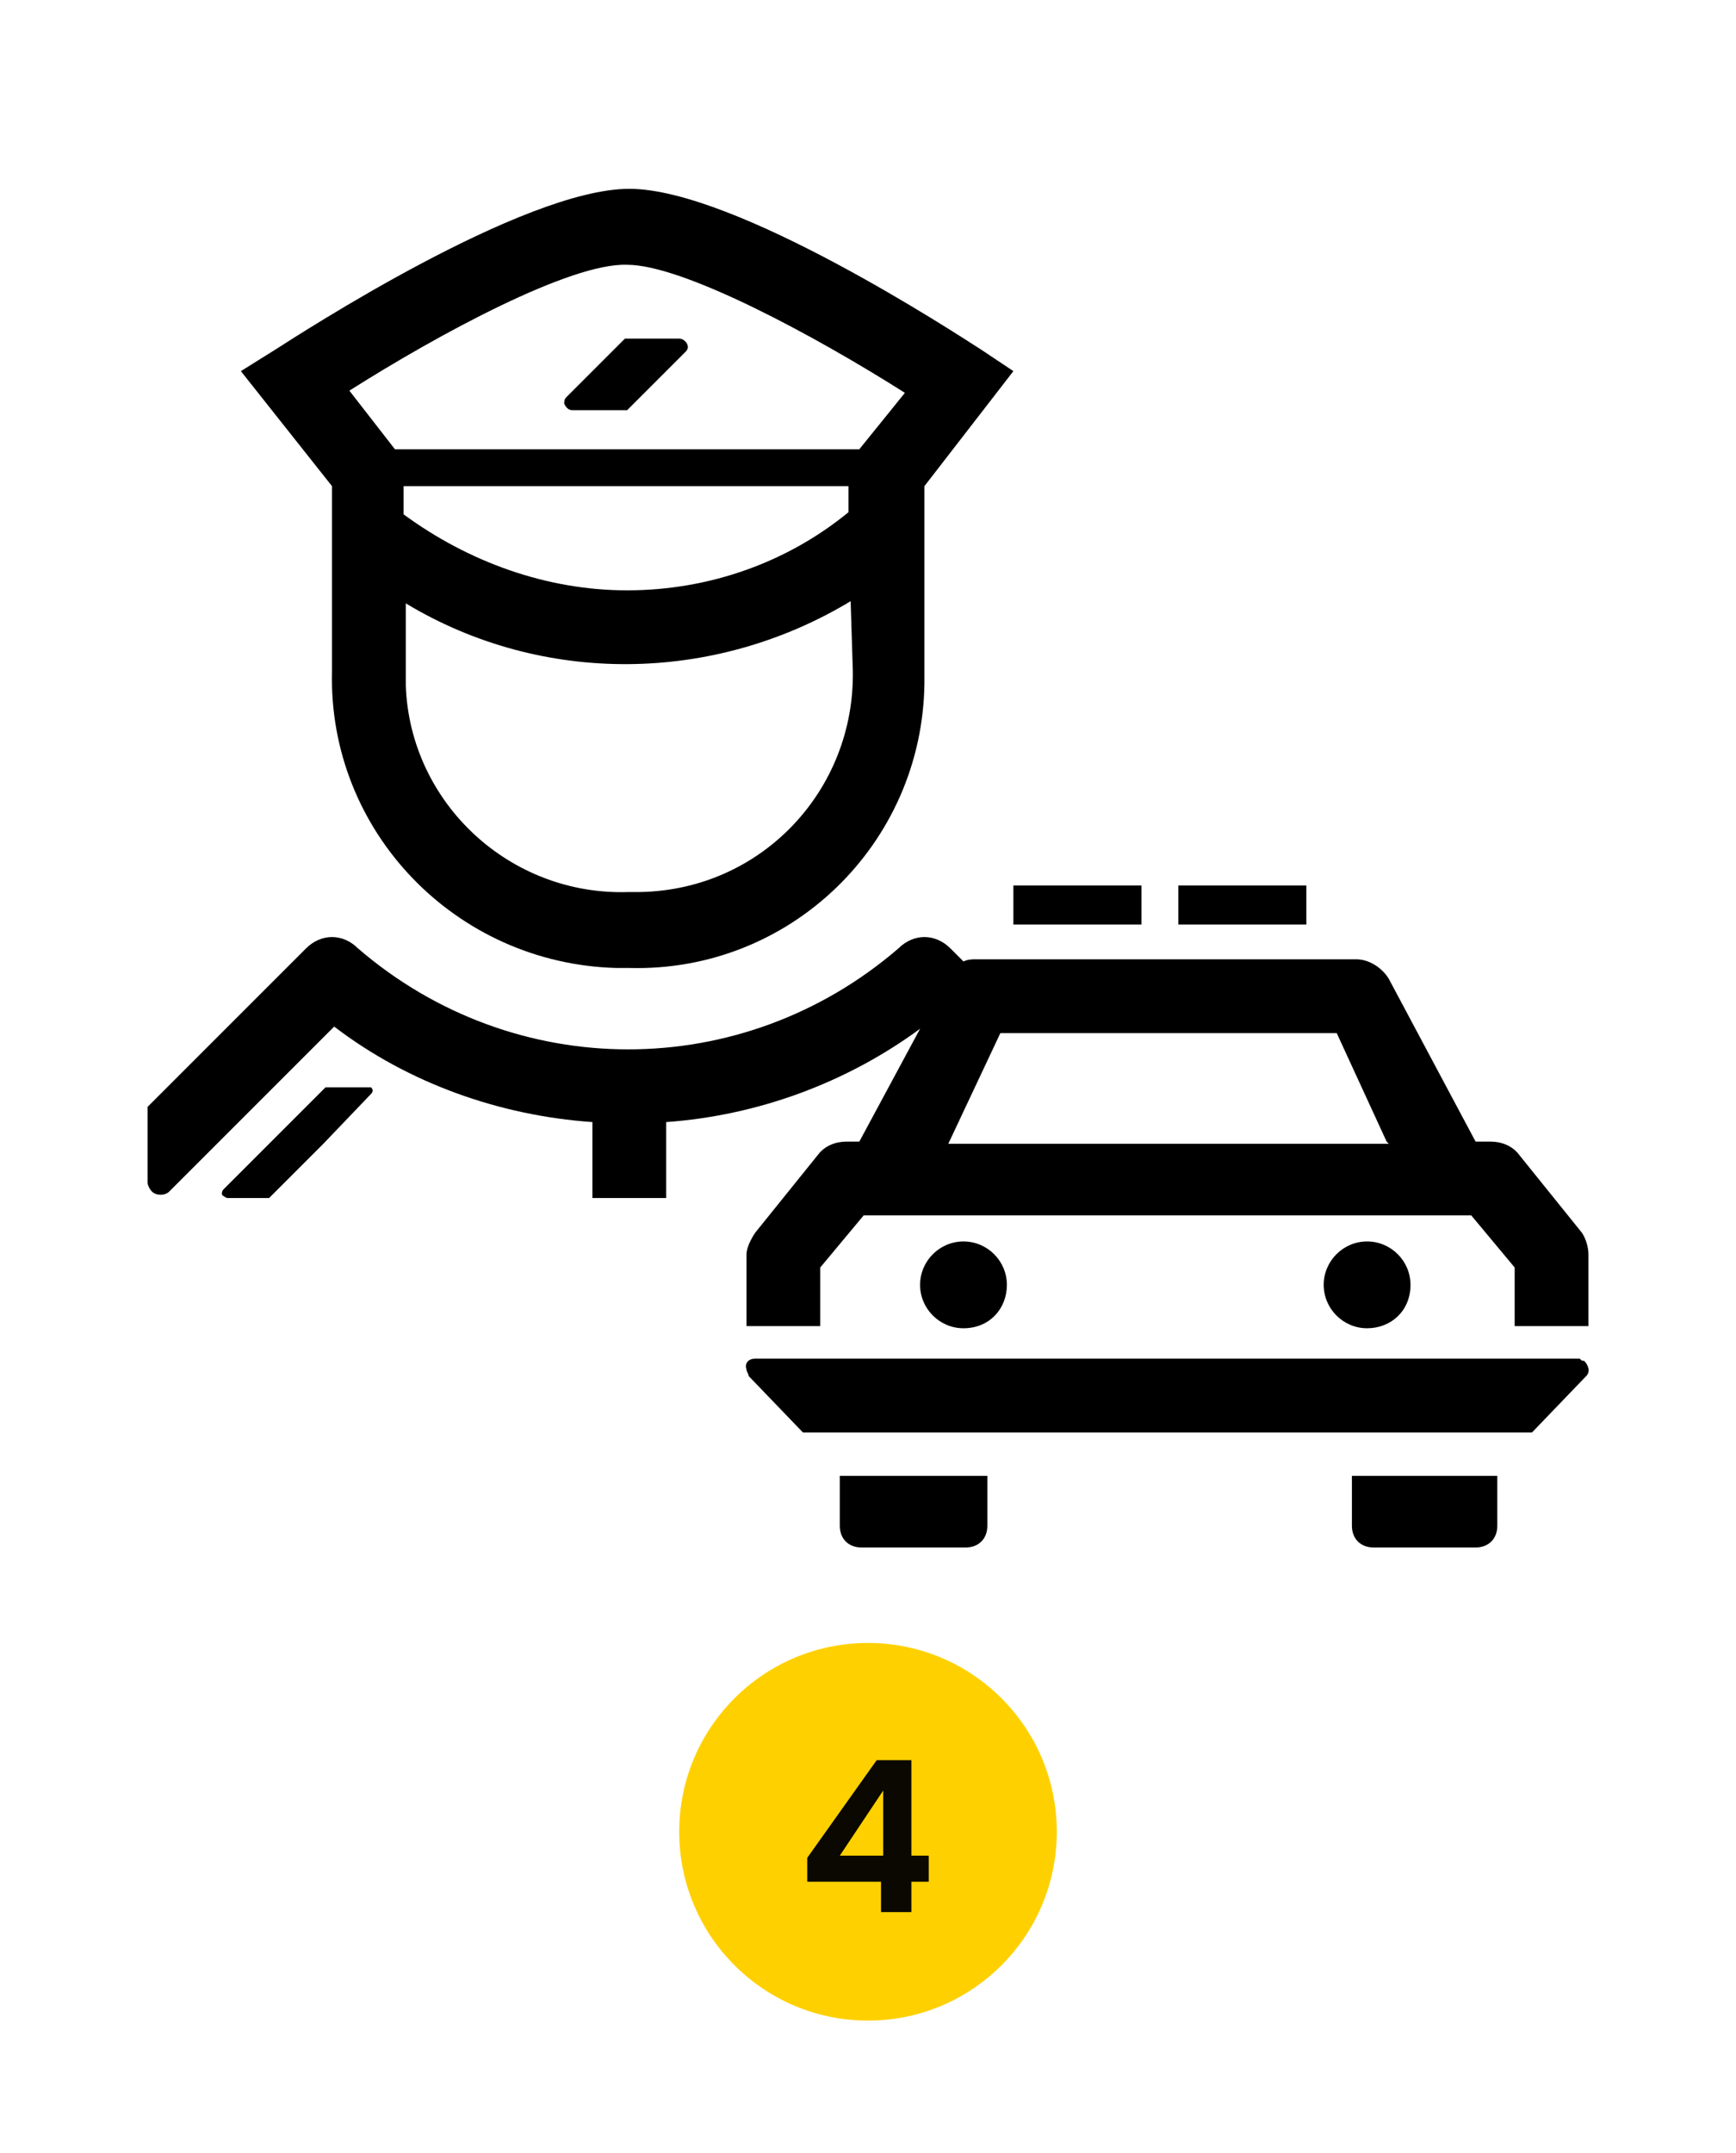
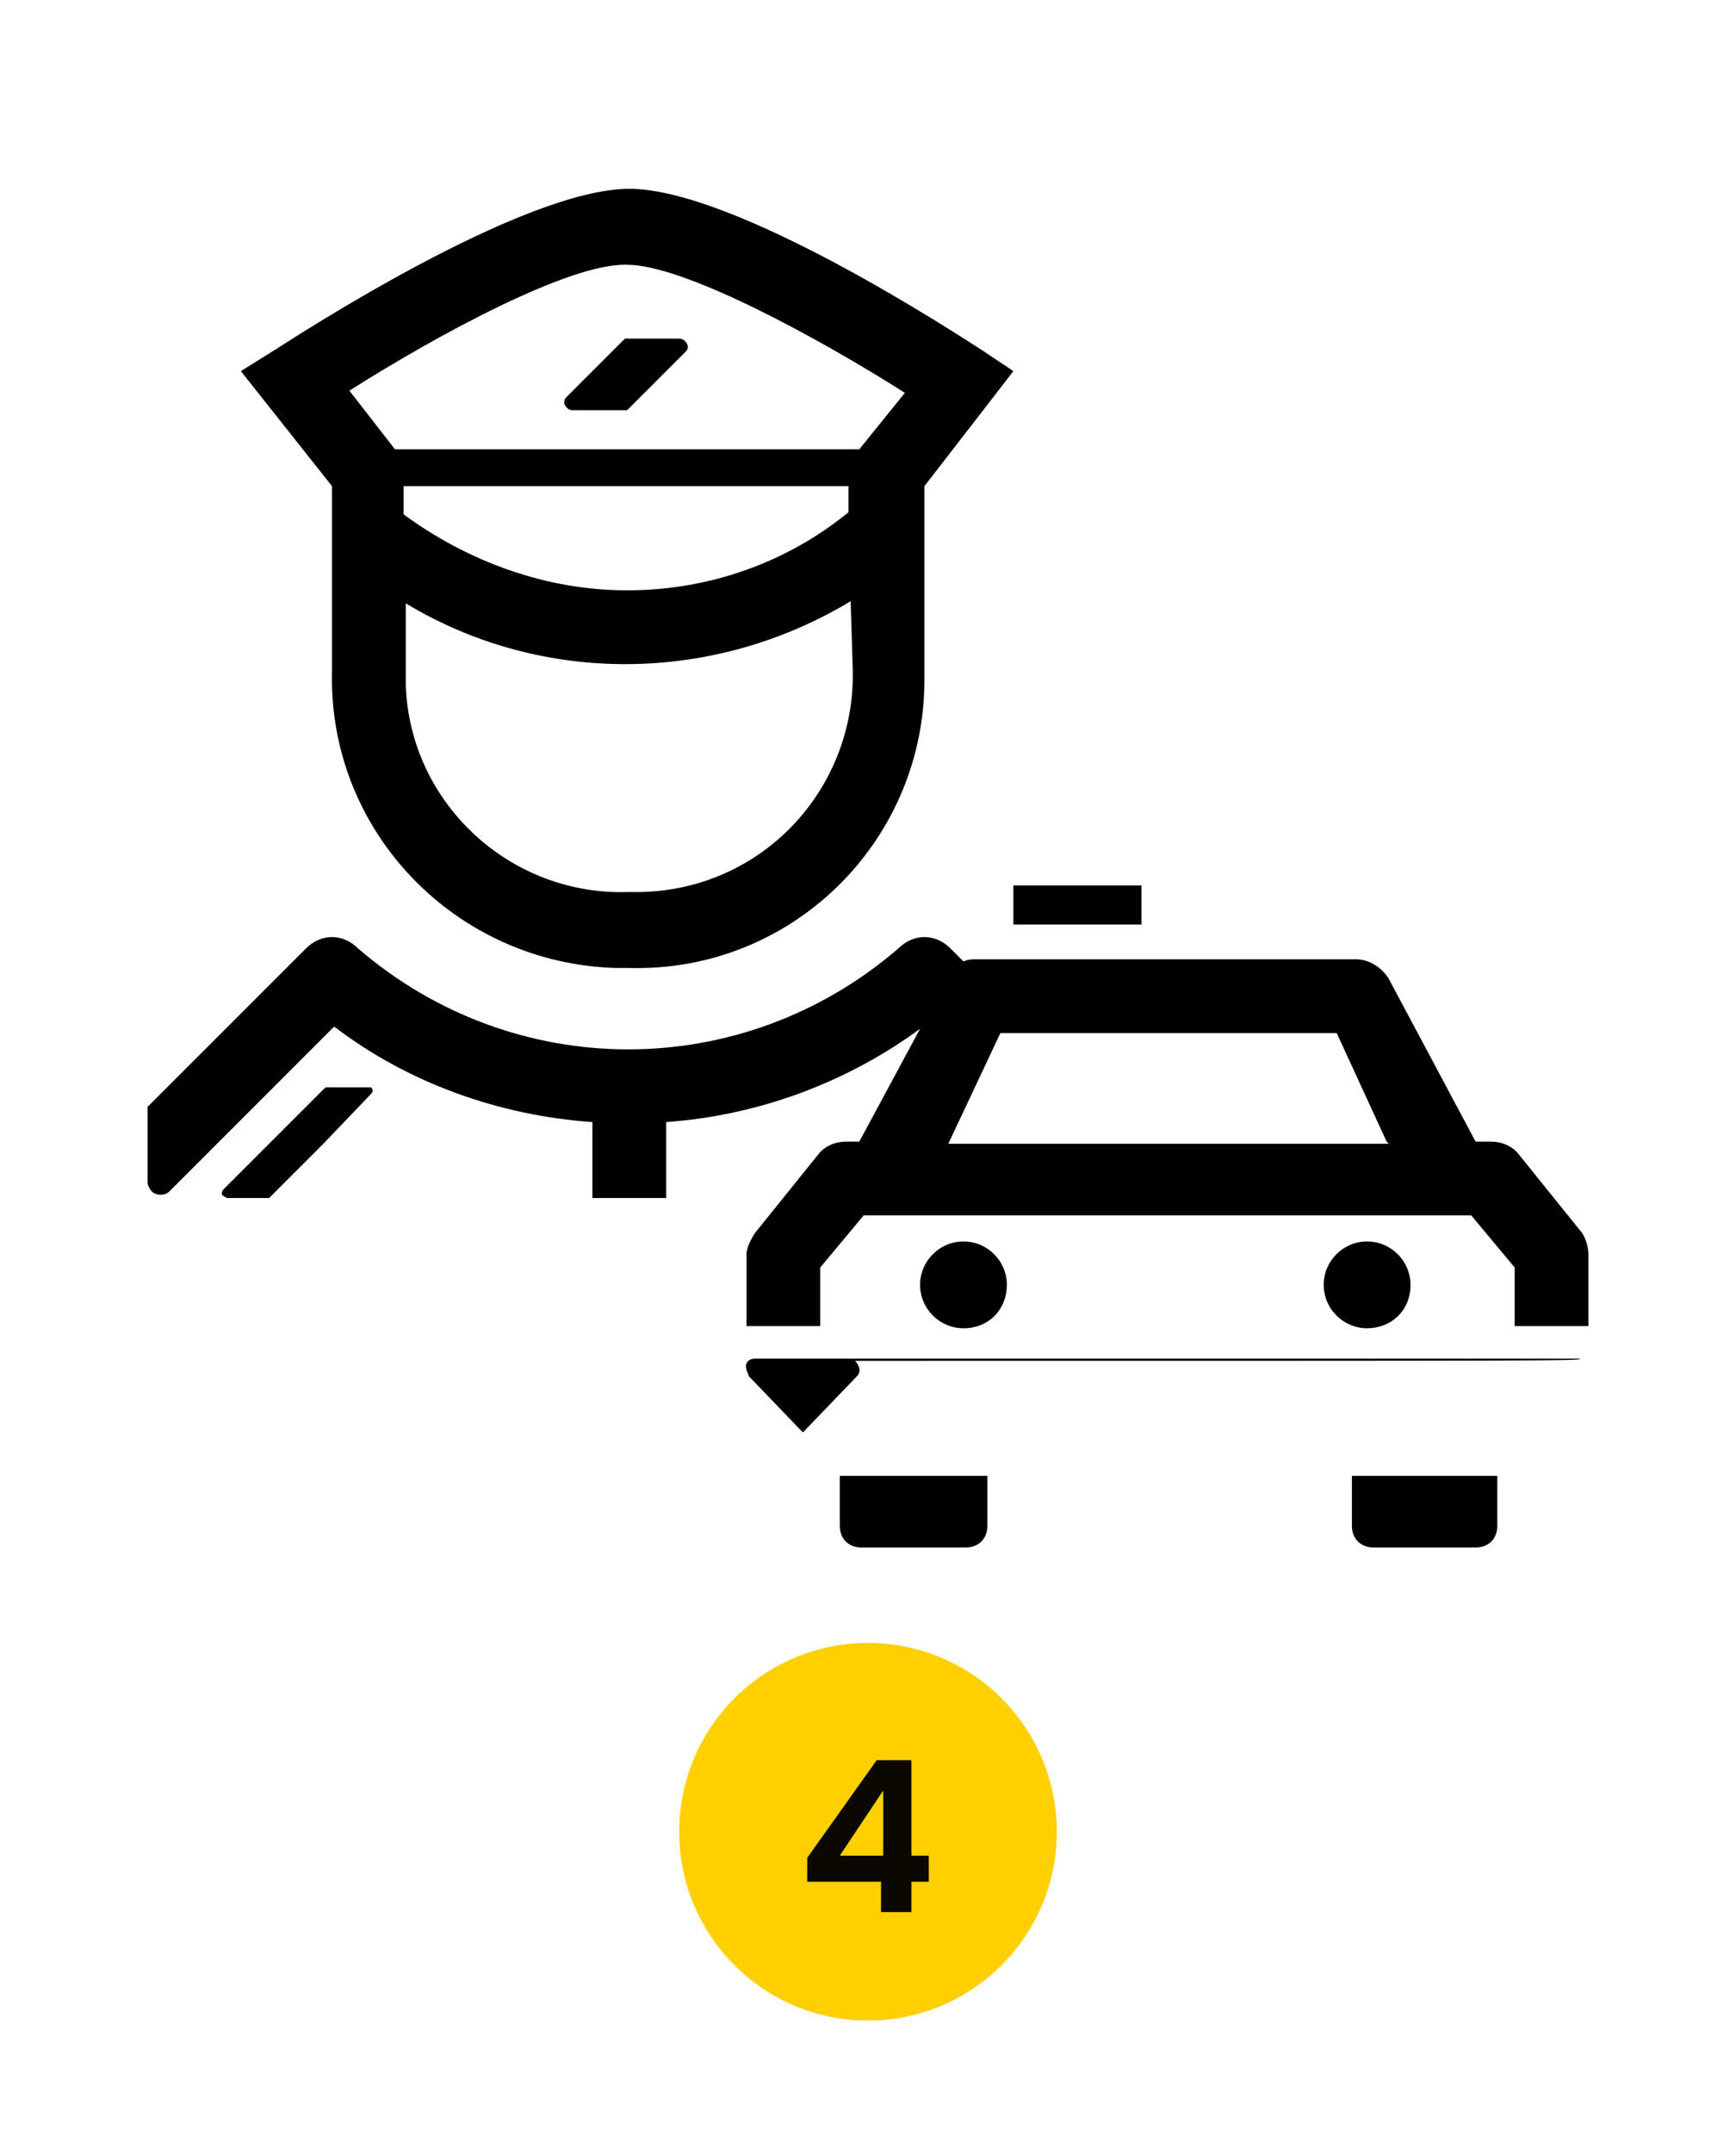
<svg xmlns="http://www.w3.org/2000/svg" version="1.1" id="Capa_2_1_" x="0px" y="0px" viewBox="0 0 80 99.2" style="enable-background:new 0 0 80 99.2;" xml:space="preserve">
  <style type="text/css">
	.st0{fill:#FFD000;}
	.st1{opacity:0.96;}
</style>
  <circle class="st0" cx="40" cy="84.4" r="8.7" />
  <g class="st1">
    <path d="M40.6,86.7h-3.4v-1.1l3.2-4.5H42v4.4h0.8v1.2H42v1.4h-1.4V86.7z M40.7,85.5v-3l-2,3H40.7z" />
  </g>
  <path d="M15.3,25.1L15.3,25.1v5.8c-0.2,7.4,5.7,13.5,13.1,13.7c0.2,0,0.4,0,0.6,0c7.4,0.2,13.5-5.7,13.6-13.1c0-0.2,0-0.4,0-0.6  v-5.9l0,0v-1l0,0v-1.6l4.1-5.3l-1.5-1C44.1,15.4,33.9,8.7,29,8.7s-15.2,6.7-16.3,7.4l-1.6,1l4.2,5.3L15.3,25.1z M39.3,30.9  c0.1,5.5-4.2,10.1-9.8,10.2c-0.2,0-0.3,0-0.5,0c-5.5,0.2-10.1-4.1-10.3-9.5c0-0.2,0-0.5,0-0.7v-3.1c6.3,3.8,14.2,3.7,20.5-0.1  L39.3,30.9z M28.9,27.2c-3.7,0-7.3-1.3-10.3-3.5v-1.3h20.5v1.2C36.3,25.9,32.7,27.2,28.9,27.2z M28.9,12.2c2.6,0,8.7,3.3,12.8,5.9  l-2.1,2.6H18.2L16.1,18C20.2,15.4,26.3,12.1,28.9,12.2L28.9,12.2z" />
  <path d="M26.4,18.9h2.5l0,0l2.7-2.7c0.1-0.1,0.1-0.2,0.1-0.2c0-0.2-0.2-0.4-0.4-0.4l0,0h-2.5l0,0l-2.7,2.7c-0.1,0.1-0.1,0.2-0.1,0.3  C26.1,18.8,26.2,18.9,26.4,18.9z" />
  <path d="M16.8,50.1H15l-0.7,0.7l0,0l-1.8,1.8l0,0l-0.8,0.8l-0.4,0.4l0,0l-1,1c-0.1,0.1-0.1,0.3,0,0.3c0,0,0.1,0.1,0.2,0.1h1.9  l0.2-0.2l0,0l2.3-2.3l0,0l2.2-2.3c0.1-0.1,0.1-0.2,0-0.3C17,50.1,16.9,50.1,16.8,50.1z" />
-   <rect x="54.3" y="40.8" width="5.9" height="1.8" />
  <rect x="46.7" y="40.8" width="5.9" height="1.8" />
  <path d="M62.3,70.3c0,0.6,0.4,1,1,1H68c0.6,0,1-0.4,1-1v-2.3h-6.7V70.3z" />
  <path d="M65,59.2c0-1.1-0.9-2-2-2s-2,0.9-2,2s0.9,2,2,2S65,60.4,65,59.2z" />
  <path d="M38.7,70.3c0,0.6,0.4,1,1,1h4.8c0.6,0,1-0.4,1-1v-2.3h-6.8V70.3z" />
-   <path d="M72.8,62.6h-38c-0.3,0-0.5,0.2-0.4,0.5c0,0.1,0.1,0.2,0.1,0.3L37,66h33.6l2.5-2.6c0.2-0.2,0.1-0.5-0.1-0.7  C72.9,62.7,72.9,62.7,72.8,62.6z" />
+   <path d="M72.8,62.6h-38c-0.3,0-0.5,0.2-0.4,0.5c0,0.1,0.1,0.2,0.1,0.3L37,66l2.5-2.6c0.2-0.2,0.1-0.5-0.1-0.7  C72.9,62.7,72.9,62.7,72.8,62.6z" />
  <path d="M46.4,59.2c0-1.1-0.9-2-2-2c-1.1,0-2,0.9-2,2c0,1.1,0.9,2,2,2c0,0,0,0,0,0C45.6,61.2,46.4,60.3,46.4,59.2z" />
  <path d="M72.9,56.8l-2.9-3.6c-0.3-0.4-0.8-0.6-1.3-0.6H68l-4-7.5c-0.3-0.5-0.9-0.9-1.5-0.9H45c-0.2,0-0.4,0-0.6,0.1l-0.6-0.6  c-0.7-0.7-1.7-0.7-2.4,0c-7.2,6.2-17.7,6.2-24.9,0c-0.7-0.7-1.7-0.7-2.4,0l-6.2,6.2l0,0L6.8,51v3.5c0,0.1,0.1,0.3,0.2,0.4  c0.2,0.2,0.6,0.2,0.8,0L9.7,53l0,0l5.7-5.7c3.4,2.6,7.6,4.1,11.9,4.4v3.5h3.4v-3.5c4.2-0.3,8.3-1.8,11.7-4.3l-2.8,5.2H39  c-0.5,0-1,0.2-1.3,0.6l-2.9,3.6c-0.2,0.3-0.4,0.7-0.4,1v3.3h3.4v-2.7l2-2.4h28l2,2.4v2.7h3.4v-3.3C73.2,57.5,73.1,57.1,72.9,56.8z   M43.7,52.7L43.7,52.7l2.4-5.1h15.5l2.3,5l0.1,0.1H43.7z" />
</svg>